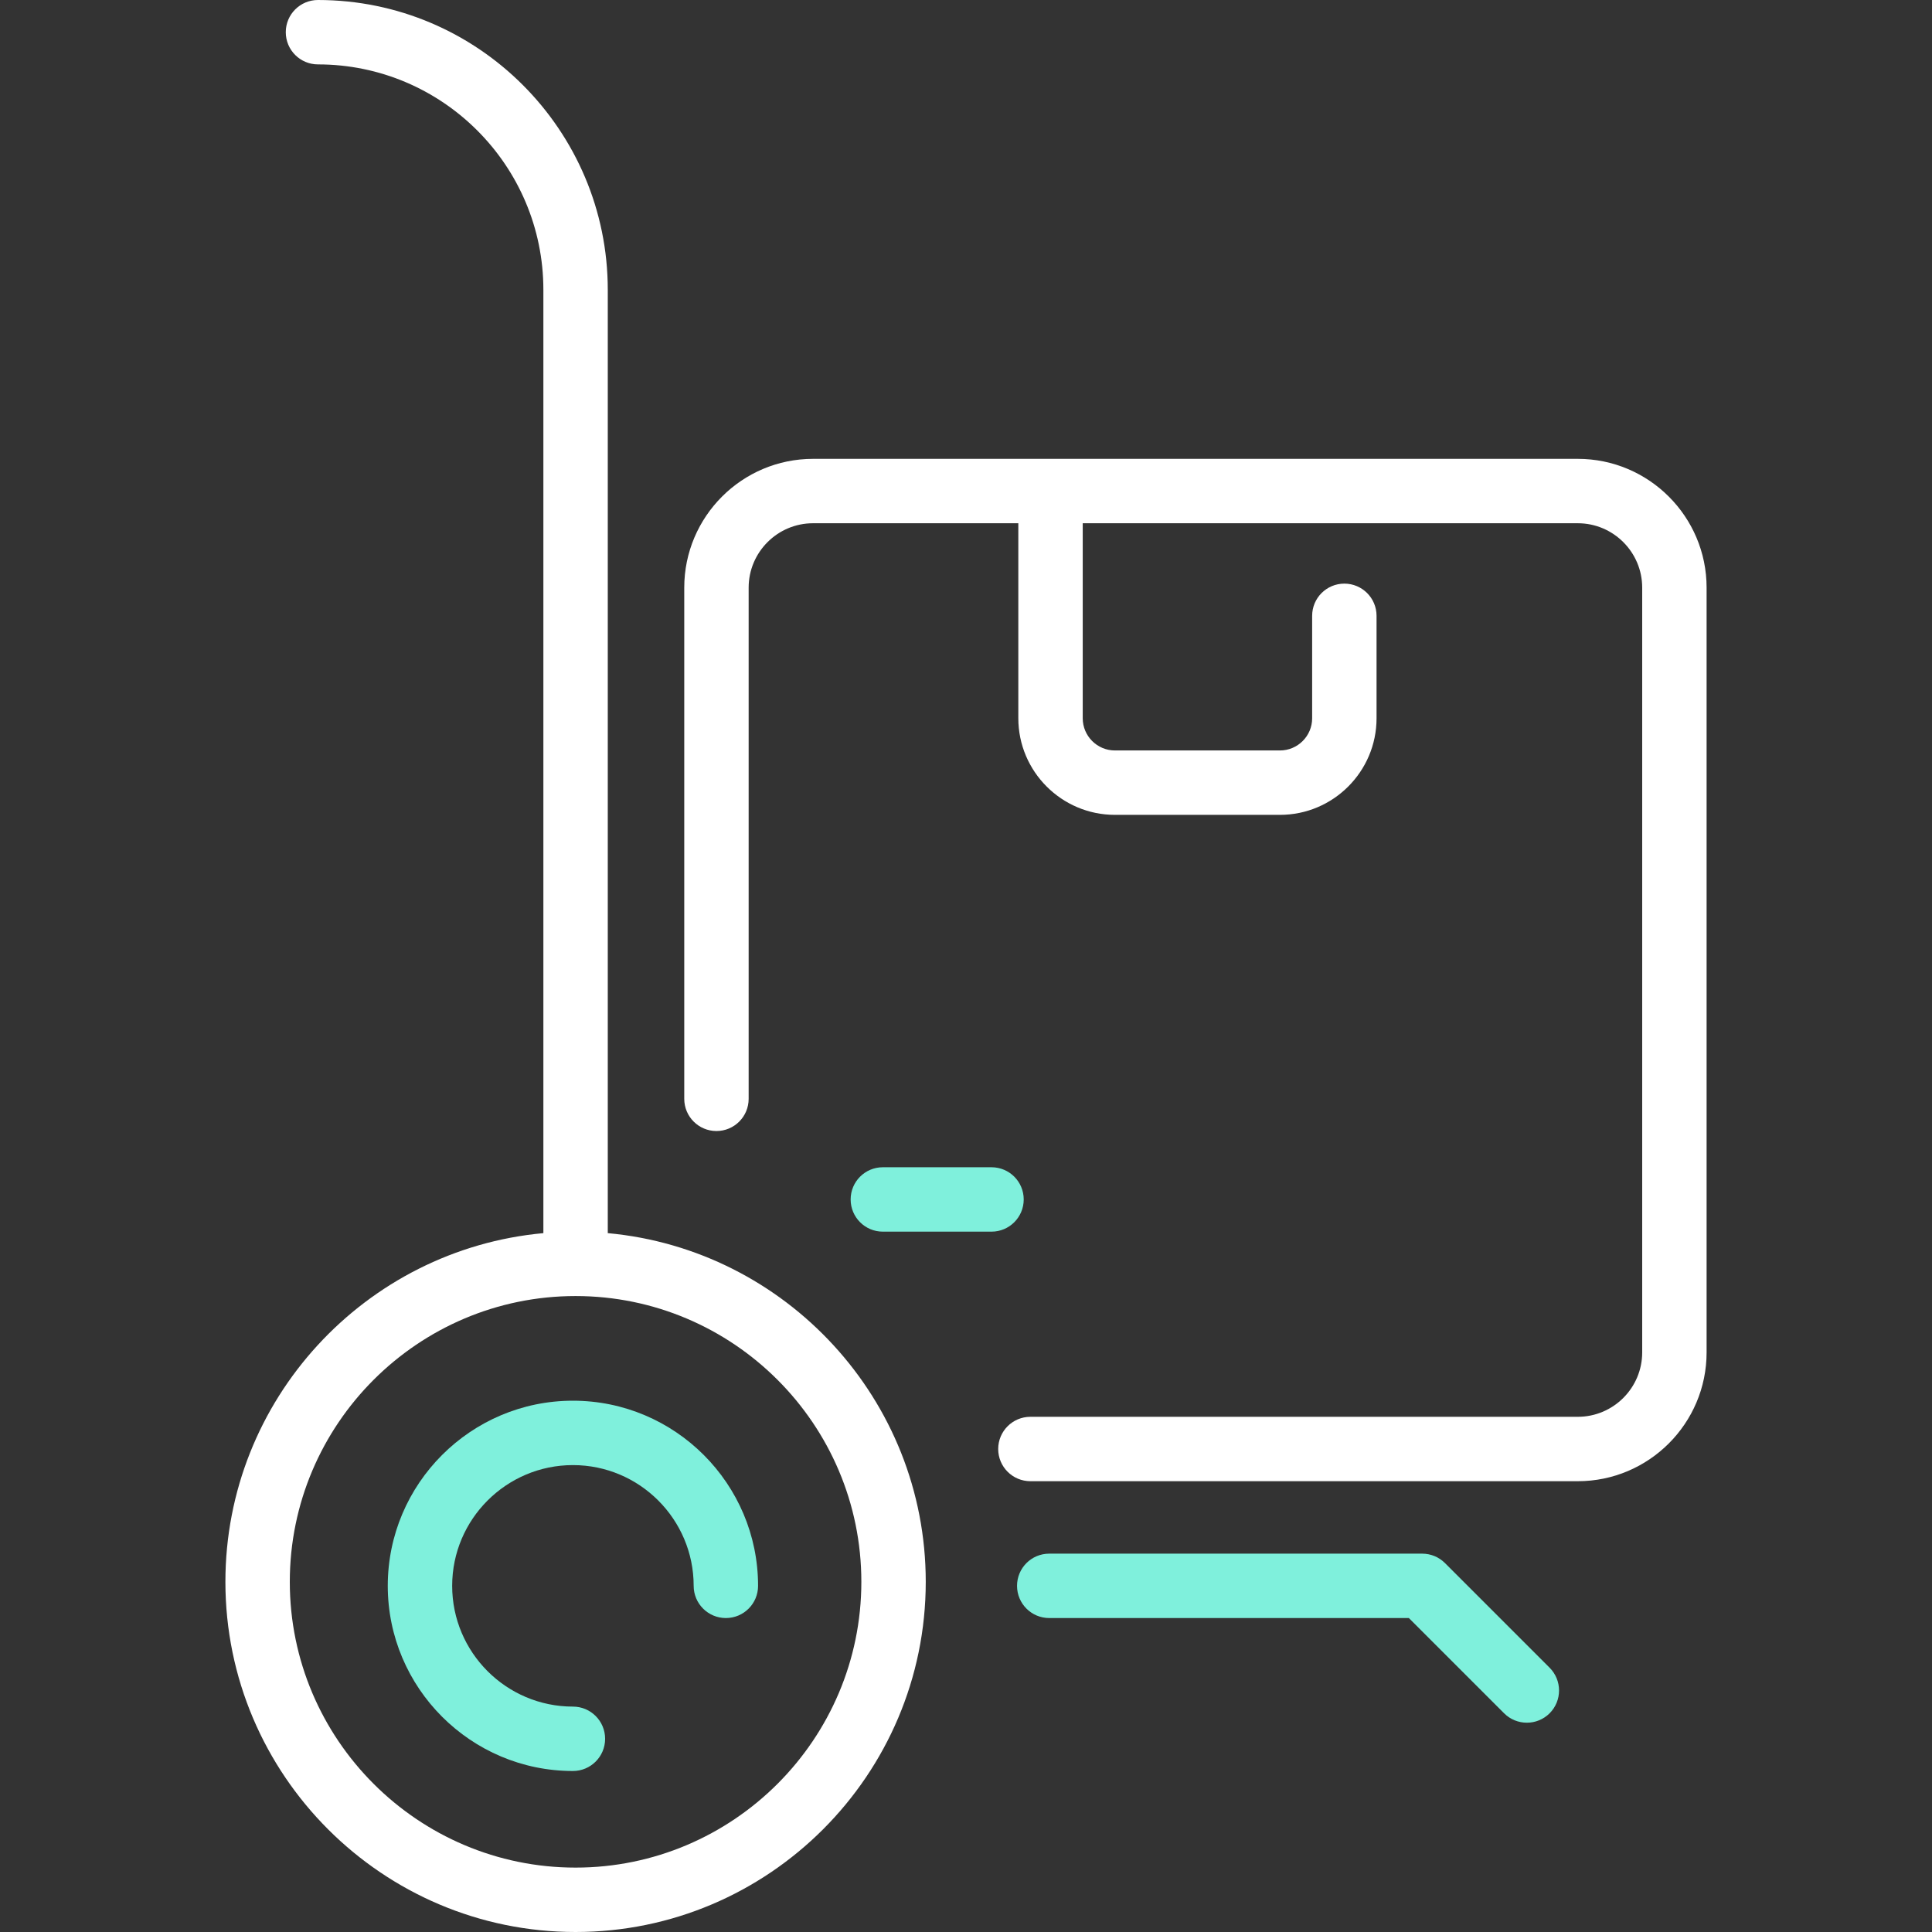
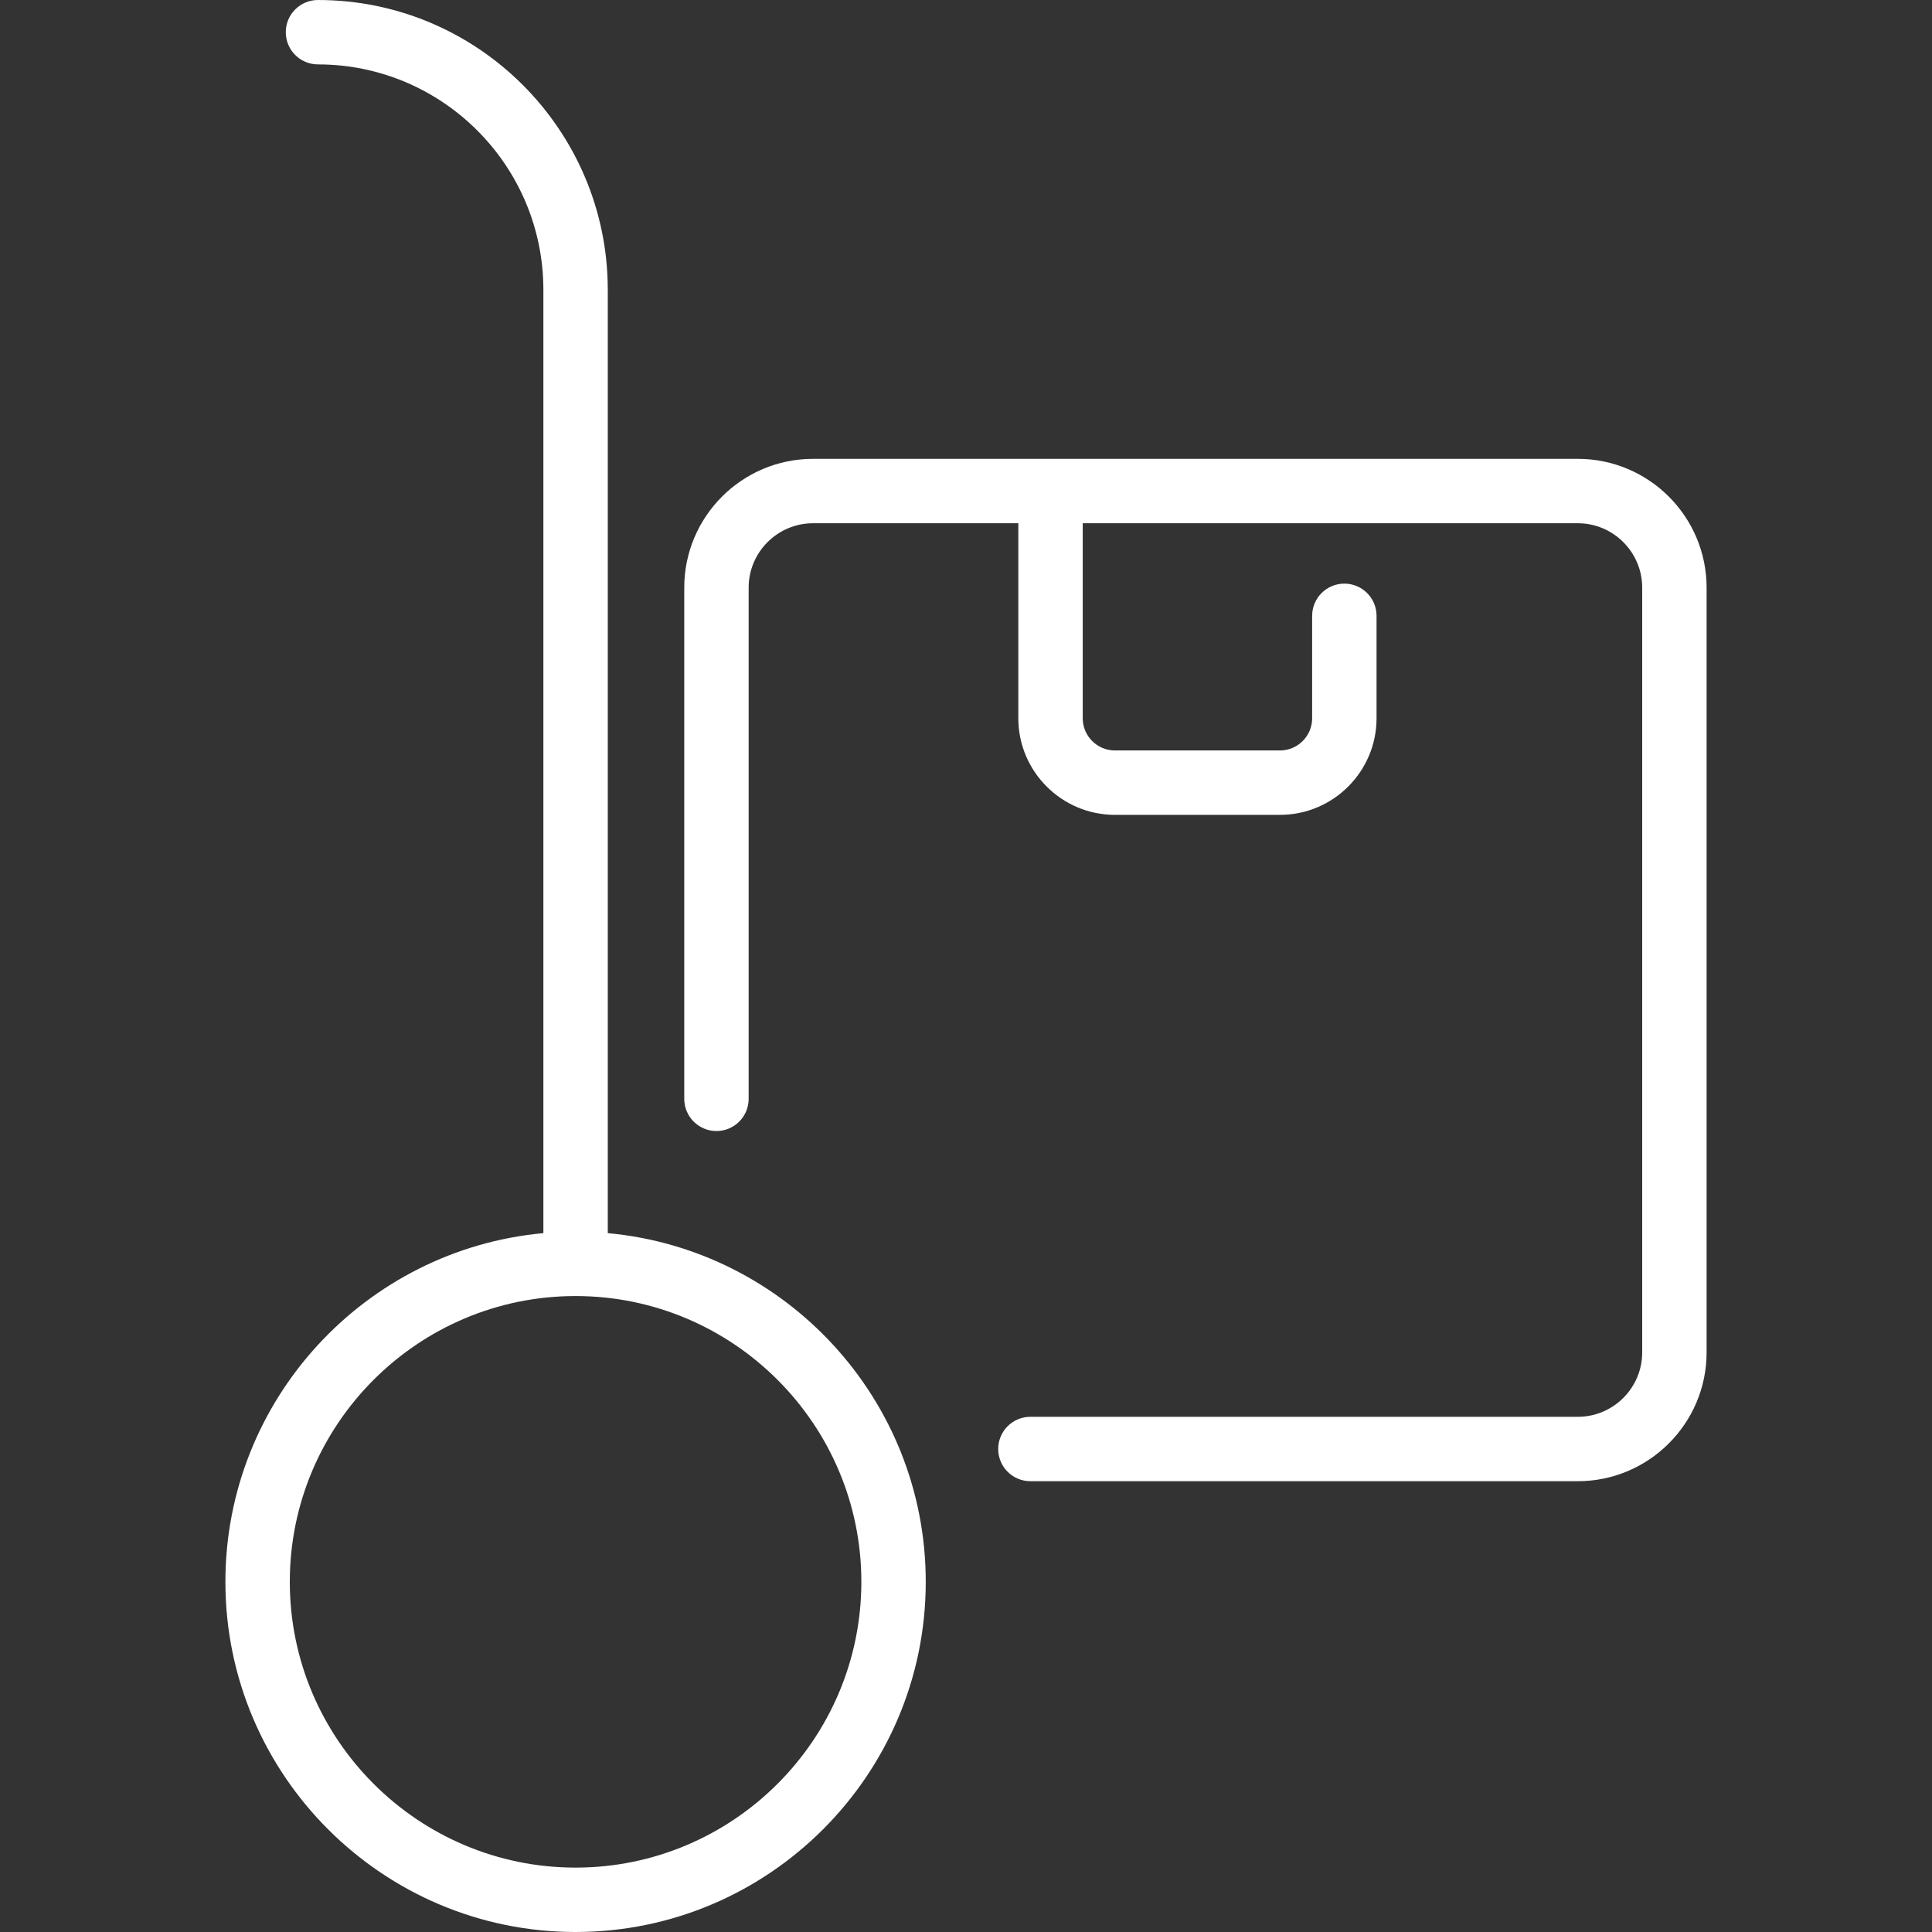
<svg xmlns="http://www.w3.org/2000/svg" width="48" height="48" viewBox="0 0 48 48" fill="none">
  <rect x="0" y="0" width="48" height="48" fill="#333333" stroke="none" />
  <path d="M39.2 11.4H20.2C18.435 11.4 17 12.835 17 14.6V27.3C17 27.742 17.358 28.1 17.8 28.1C18.242 28.1 18.6 27.742 18.6 27.3V14.6C18.6 13.718 19.318 13 20.2 13H25.3V17.845C25.3 19.168 26.377 20.245 27.7 20.245H31.8C33.123 20.245 34.2 19.168 34.2 17.845V15.3C34.2 14.858 33.842 14.5 33.4 14.5C32.958 14.5 32.6 14.858 32.6 15.3V17.845C32.6 18.286 32.241 18.645 31.8 18.645H27.7C27.259 18.645 26.9 18.286 26.9 17.845V13H39.2C40.082 13 40.8 13.718 40.8 14.6V33.6C40.8 34.482 40.082 35.2 39.2 35.2H25.6C25.158 35.2 24.8 35.558 24.8 36C24.8 36.442 25.158 36.8 25.6 36.8H39.2C40.964 36.8 42.4 35.364 42.4 33.6V14.6C42.4 12.835 40.964 11.4 39.2 11.4ZM23 39.3C23 44.097 19.097 48 14.3 48C9.503 48 5.6 44.097 5.6 39.3C5.6 34.773 9.076 31.042 13.5 30.637V7.2C13.5 4.112 10.988 1.6 7.9 1.6C7.458 1.6 7.1 1.242 7.1 0.8C7.1 0.358 7.458 0 7.9 0C11.87 0 15.1 3.23 15.1 7.2V30.637C19.523 31.042 23 34.773 23 39.3ZM21.4 39.3C21.4 35.385 18.215 32.2 14.3 32.2C10.385 32.2 7.2 35.385 7.2 39.3C7.2 43.215 10.385 46.4 14.3 46.4C18.215 46.4 21.4 43.215 21.4 39.3Z" fill="white" />
-   <path d="M38.5 41.434C38.812 41.747 38.812 42.253 38.5 42.566C38.188 42.878 37.681 42.878 37.369 42.566L35.003 40.2H26.068C25.626 40.2 25.268 39.842 25.268 39.4C25.268 38.958 25.626 38.6 26.068 38.6H35.334C35.547 38.6 35.75 38.684 35.9 38.834L38.5 41.434ZM25.434 29.8C25.434 29.358 25.076 29 24.634 29H21.934C21.492 29 21.134 29.358 21.134 29.8C21.134 30.242 21.492 30.6 21.934 30.6H24.634C25.076 30.6 25.434 30.242 25.434 29.8ZM14.234 34.8C11.698 34.8 9.634 36.864 9.634 39.4C9.634 41.936 11.698 44 14.234 44C14.676 44 15.034 43.642 15.034 43.2C15.034 42.758 14.676 42.4 14.234 42.4C12.58 42.4 11.234 41.054 11.234 39.4C11.234 37.746 12.58 36.4 14.234 36.4C15.889 36.4 17.234 37.746 17.234 39.4C17.234 39.842 17.593 40.2 18.034 40.2C18.476 40.2 18.834 39.842 18.834 39.4C18.834 36.864 16.771 34.8 14.234 34.8Z" fill="#7FF0DC" />
</svg>